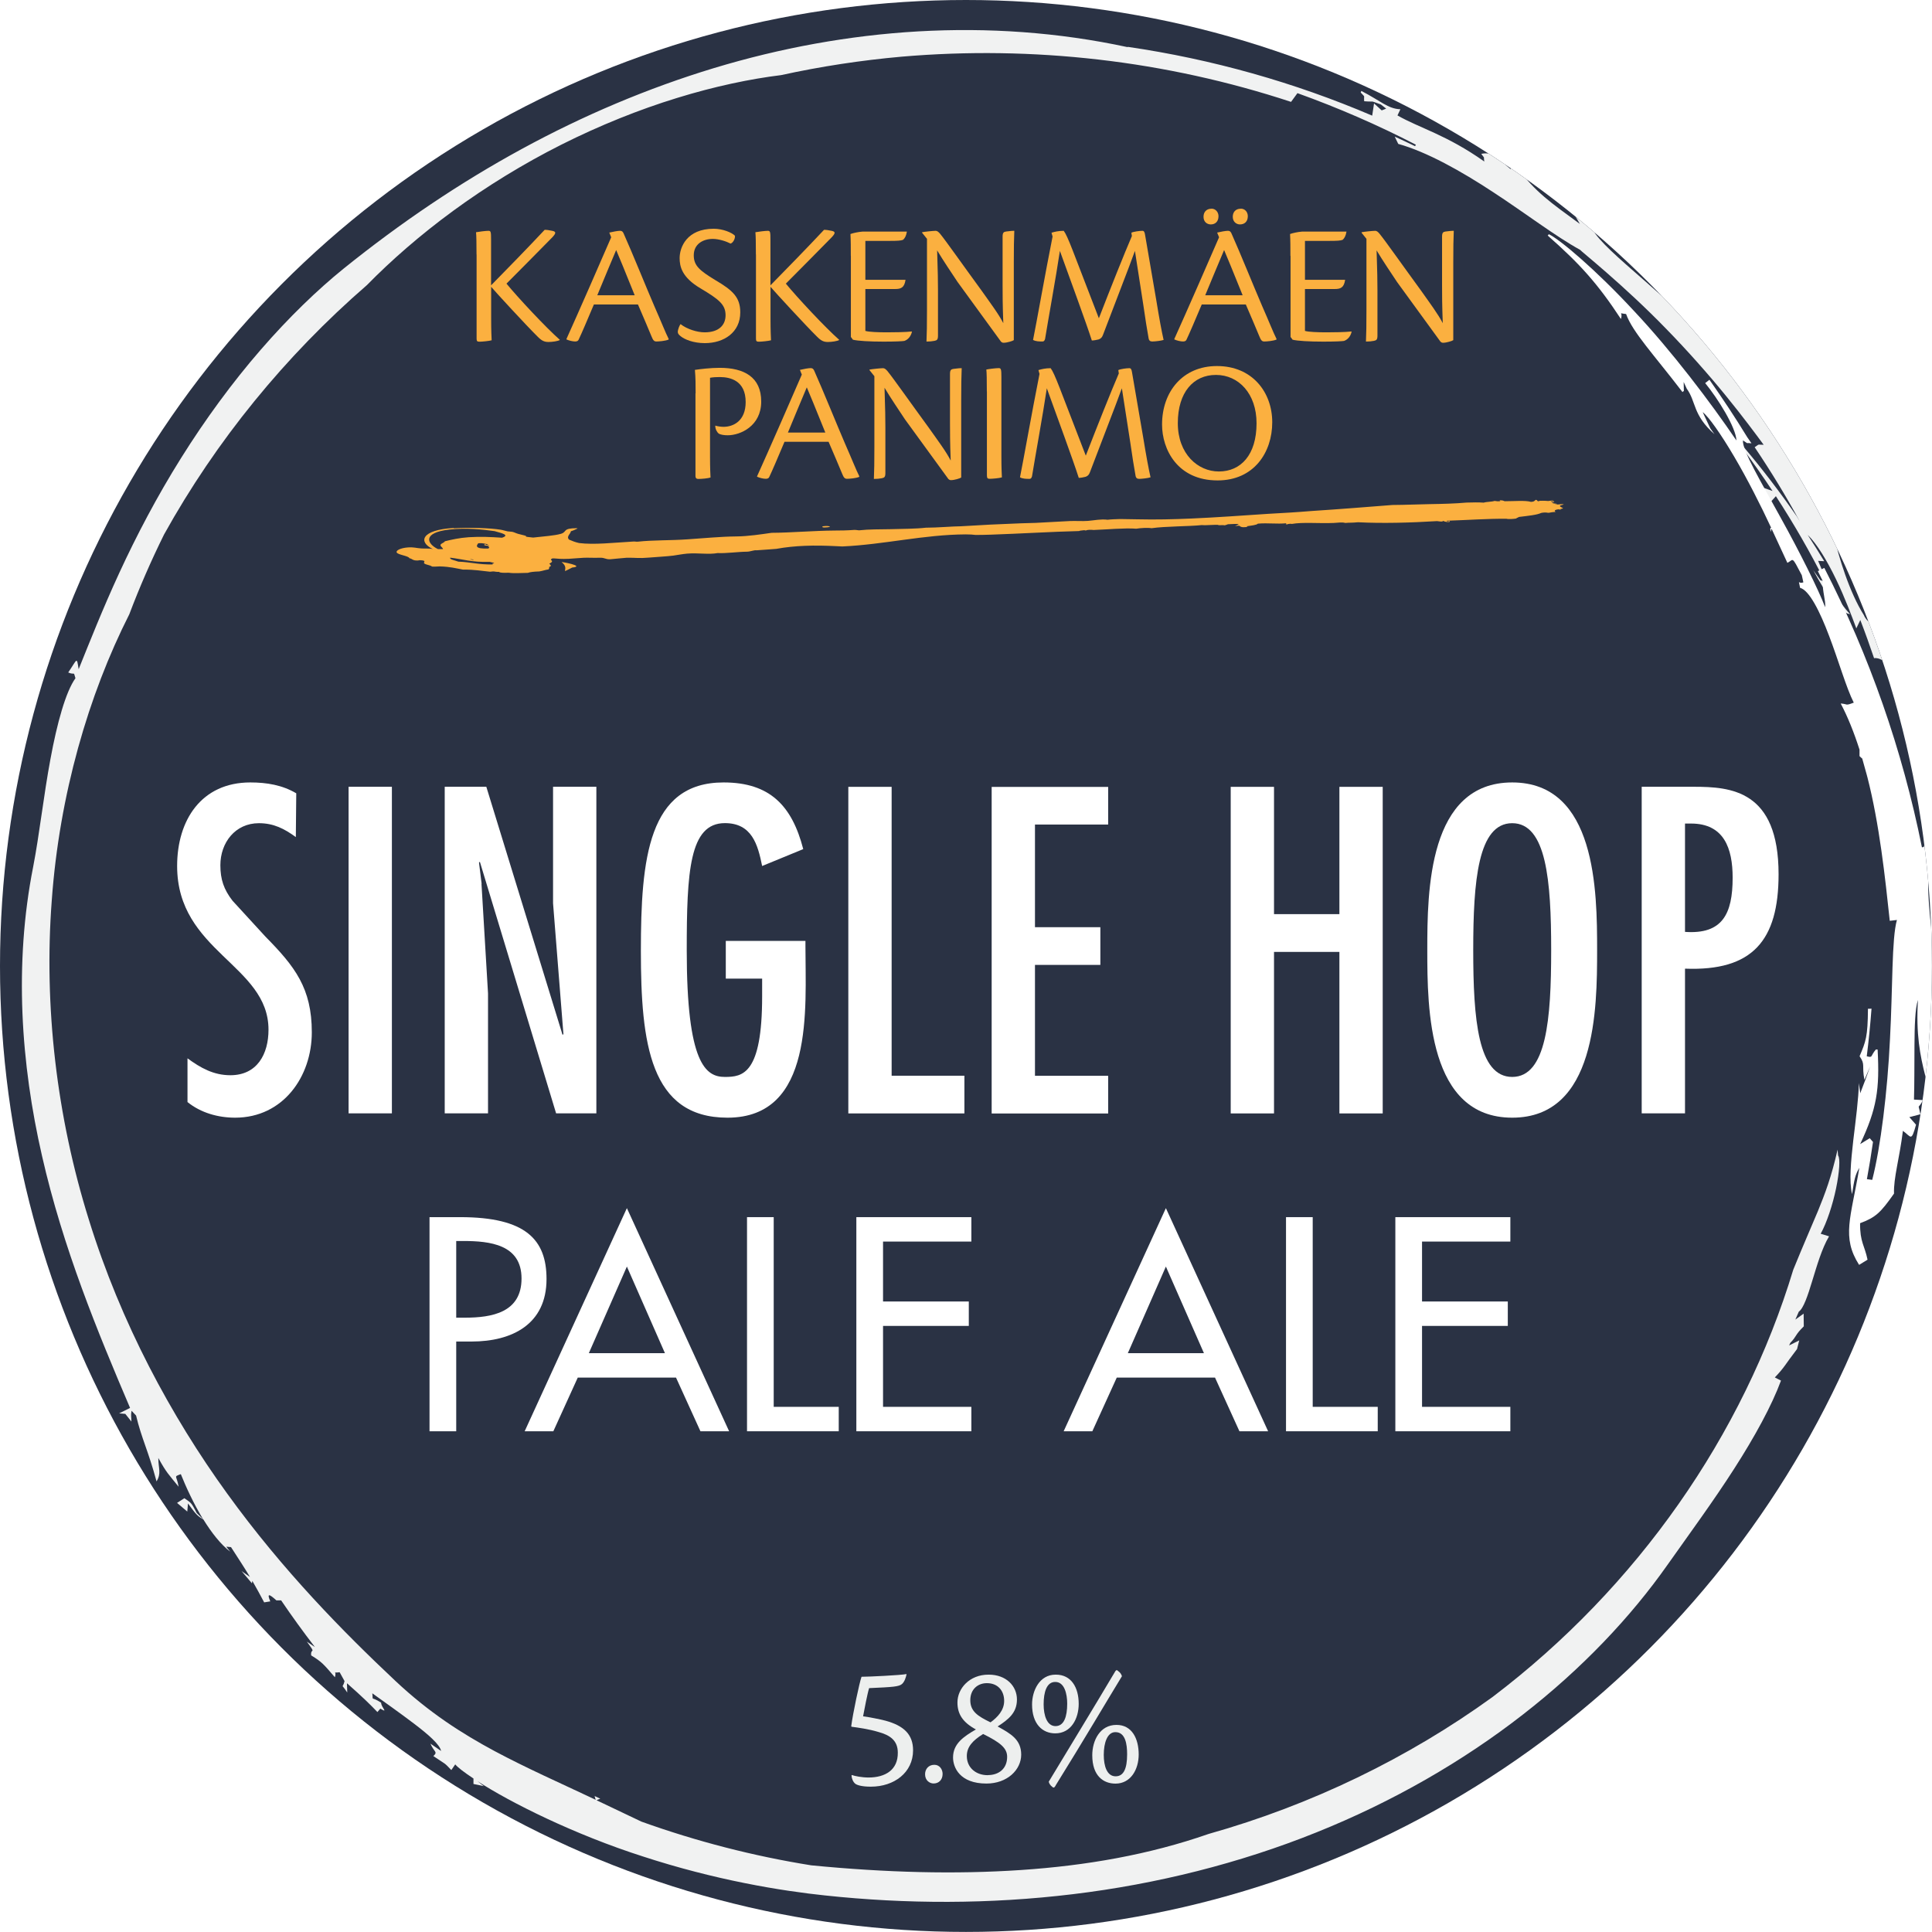
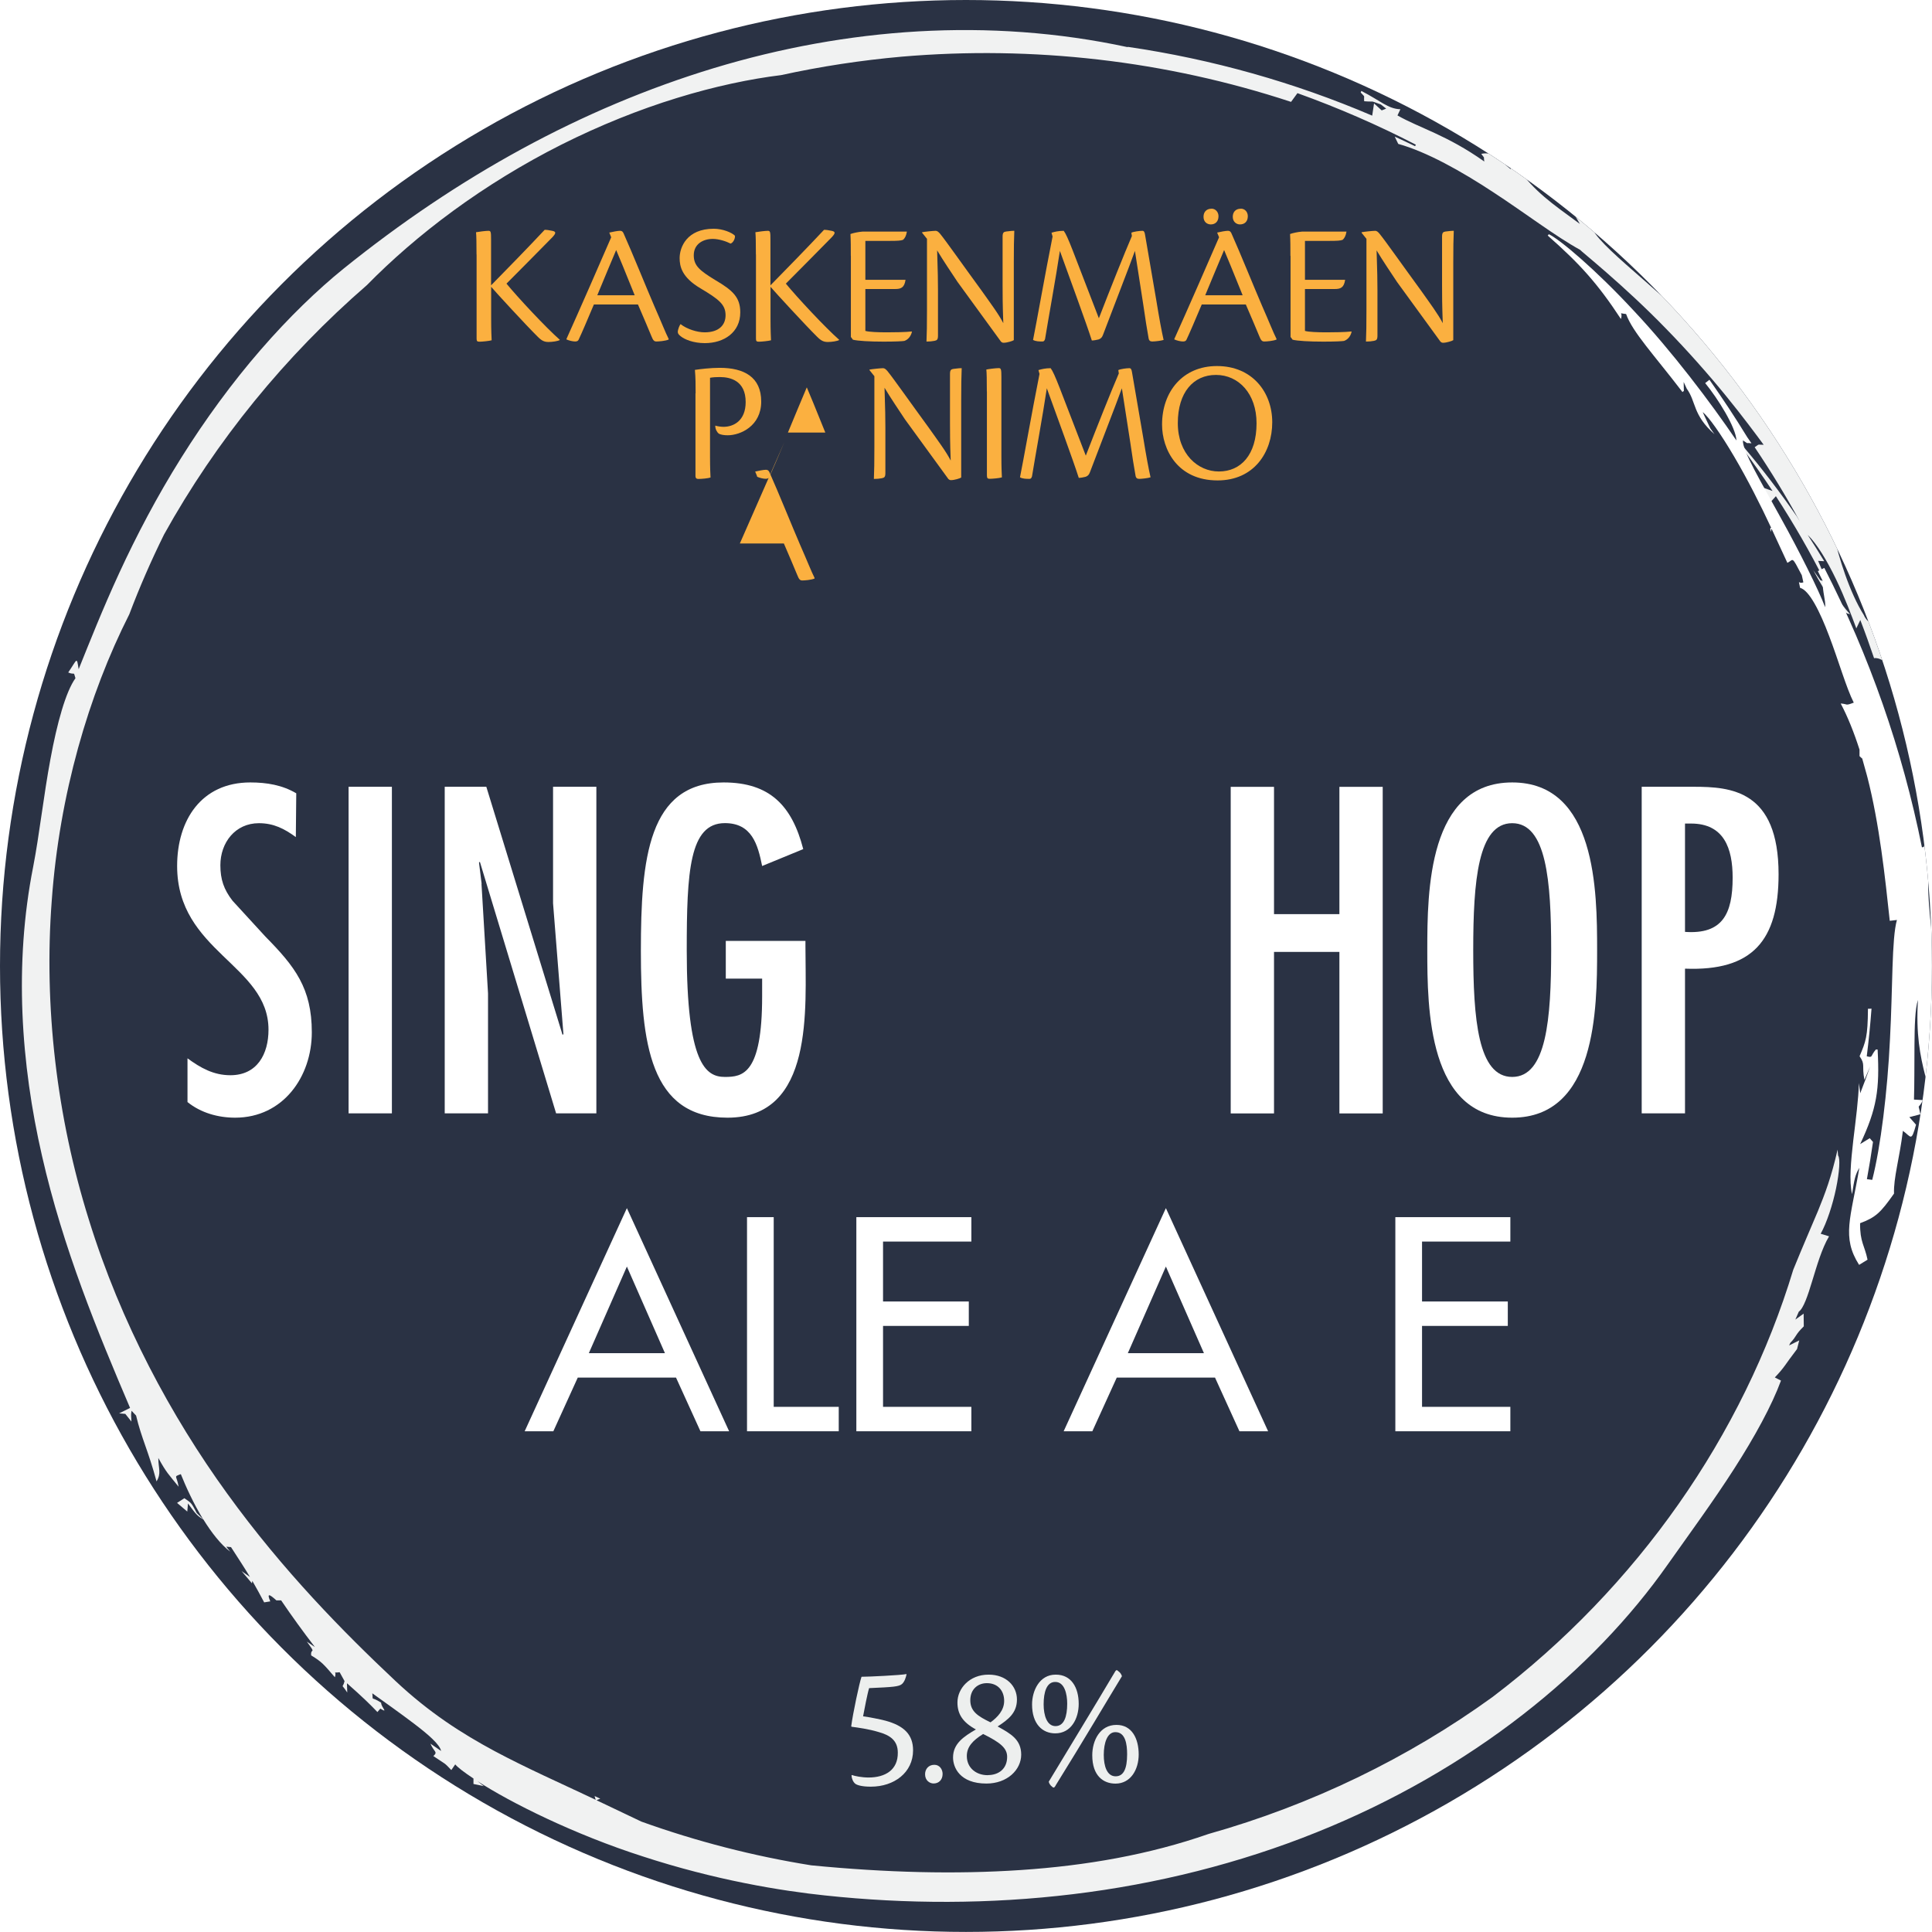
<svg xmlns="http://www.w3.org/2000/svg" id="Layer_2" data-name="Layer 2" viewBox="0 0 272.13 272.13">
  <defs>
    <style>
      .cls-1 {
        fill: #edefee;
      }

      .cls-1, .cls-2, .cls-3, .cls-4, .cls-5, .cls-6, .cls-7, .cls-8 {
        stroke-width: 0px;
      }

      .cls-2 {
        fill: #2a3244;
      }

      .cls-3 {
        fill: none;
      }

      .cls-4, .cls-6 {
        fill: #fff;
      }

      .cls-5 {
        fill: #f1f2f2;
      }

      .cls-5, .cls-6, .cls-7 {
        fill-rule: evenodd;
      }

      .cls-9 {
        filter: url(#drop-shadow-2);
      }

      .cls-10 {
        clip-path: url(#clippath);
      }

      .cls-7, .cls-8 {
        fill: #fbb040;
      }
    </style>
    <filter id="drop-shadow-2" filterUnits="userSpaceOnUse">
      <feOffset dx="1.42" dy="1.42" />
      <feGaussianBlur result="blur" stdDeviation="1.42" />
      <feFlood flood-color="#231f20" flood-opacity=".75" />
      <feComposite in2="blur" operator="in" />
      <feComposite in="SourceGraphic" />
    </filter>
    <clipPath id="clippath">
      <circle class="cls-3" cx="136.06" cy="136.06" r="136.06" />
    </clipPath>
  </defs>
  <g id="Layer_1-2" data-name="Layer 1">
    <circle class="cls-2" cx="136.06" cy="136.06" r="136.06" />
    <g class="cls-9">
      <path class="cls-4" d="M40.24,116.48c-1.59-1.16-3.11-1.95-5.19-1.95-3.35,0-5.43,2.75-5.43,5.92,0,2.01.49,3.42,1.71,5l4.64,5.06c4.15,4.21,6.53,7.26,6.53,13.48s-4.03,12.02-10.8,12.02c-2.38,0-4.82-.67-6.71-2.2v-6.16c1.83,1.34,3.66,2.38,6.04,2.38,3.78,0,5.37-2.99,5.37-6.41,0-9.15-12.87-10.98-12.87-23.06,0-6.47,3.42-11.77,10.31-11.77,2.32,0,4.51.37,6.47,1.53l-.06,6.16Z" />
      <path class="cls-4" d="M53.78,155.4h-6.1v-46h6.1v46Z" />
      <path class="cls-4" d="M66.4,123.07l.92,15.43v16.9h-6.1v-46h5.86l10.74,34.95.12-.12-1.46-18.42v-16.41h6.1v46h-5.67l-10.74-35.44-.12.12.37,2.99Z" />
      <path class="cls-4" d="M112.03,131.12v.73c0,8.78,1.28,24.16-10.98,24.16-10.92,0-12.2-10.49-12.2-23.49s1.04-23.73,11.65-23.73c6.53,0,9.64,3.29,11.22,9.39l-5.79,2.38c-.61-3.05-1.46-6.04-5.25-6.04-5,0-5.37,6.83-5.37,17.94,0,15.98,2.68,17.81,5.37,17.81,2.5,0,5.25-.37,5.25-11.35v-2.5h-5.12v-5.31h11.22Z" />
-       <path class="cls-4" d="M124.17,109.41v40.69h10.25v5.31h-16.35v-46h6.1Z" />
-       <path class="cls-4" d="M154.67,109.41v5.31h-10.31v14.46h9.21v5.31h-9.21v15.62h10.31v5.31h-16.41v-46h16.41Z" />
      <path class="cls-4" d="M178.03,109.41v17.93h9.21v-17.93h6.1v46h-6.1v-22.75h-9.21v22.75h-6.1v-46h6.1Z" />
      <path class="cls-4" d="M223.54,132.4c0,8.3-.12,23.61-11.96,23.61s-11.96-15.31-11.96-23.61.12-23.61,11.96-23.61,11.96,15.31,11.96,23.61ZM206.09,132.4c0,9.76.67,17.87,5.49,17.87s5.49-8.11,5.49-17.87-.67-17.87-5.49-17.87-5.49,8.11-5.49,17.87Z" />
      <path class="cls-4" d="M229.82,155.4v-46h7.32c5.25,0,11.96.49,11.96,12.32,0,9.33-3.66,13.67-13.18,13.3v20.38h-6.1ZM235.92,114.59v15.25c5.25.37,6.71-2.5,6.71-7.63,0-4.15-1.22-7.63-5.86-7.63h-.85Z" />
    </g>
-     <path id="Line" class="cls-7" d="M80.6,79.94c-2.01,1.02-.19.23-1.49-.76-.07-.08,3.42.57,1.49.76ZM116.9,74.2c0-.12-.56-.14-1-.07-.36.24.65.19,1,.07ZM63.91,74.37c-4.63.26-5.02,1.98-2.95,2.96-.43-.1-.98-.04-1.63-.08-.68-.04-1.04-.21-1.9-.14-1.02.08-1.7.43-1.55.71.18.34,1.69.47,1.79.81.45.08.39.32,1.11.32.22,0,.19-.05.45-.04.8.04.49.22.49.37,0,.24.91.3,1.13.52.38.03.51,0,1.08-.02,1.49.04,2.29.27,3.28.45,1.66-.01,2.59.18,3.81.3.21,0,.26-.05.54-.04.21.03.36.07.73.06.11.14.65.15,1.36.12.69.12,1.94.02,2.7.02.29-.11.82-.18,1.6-.2.53-.08.78-.21,1.32-.29.06-.12.15-.24.06-.33.5-.17.14-.33.04-.48.37-.17.53-.35.22-.53.17-.43.49-.05,2.52-.15.45-.02,1.79-.14,2.17-.15.66-.02,1.38.03,2.16,0,.81-.03.79.25,1.55.21.36-.02,1.94-.2,2.28-.21,1.34-.02,1.67.11,3.13-.02,1.04-.09,2.6-.17,3.43-.28.51-.07,1.28-.22,1.95-.28,1.59-.13,2.99.16,4.31-.08,1.07.07,3-.19,4.07-.19.56,0,.99-.25,1.43-.2.56-.05,1.13-.09,1.7-.12.35-.03.7-.06,1.05-.08,2.64-.48,5.35-.54,8.47-.38.28.01.56.03.84.04,5.91-.27,11.48-1.67,17.37-1.7.57,0,1.04.03,1.42.08.68,0,1.37-.02,2.09-.04,4.2-.14,8.67-.42,12.46-.51.06-.07.43-.07.62-.11.24-.03.18.04.36.03.19-.11.68-.11,1.07-.07,1.82-.06,4.39-.31,6.01-.18.56-.1,1.67-.16,2.15-.07,1.93-.28,5.34-.25,7.07-.44.81.06,1.81-.09,2.52-.02-.15,0-.23.03-.26.05.47,0,.56-.06.99,0,.2-.04.28-.1.44-.15.55-.02,1.21-.07,1.53-.02-.14.08-.18.15-.52.24.21.05.45-.05.63,0,.06.1.21.17.47.2.06-.01.47,0,.71-.05-.12,0-.17-.04-.19-.08.65-.1,1.42-.17,1.58-.37,1.43-.13,2.69.08,4.04-.06-.06.1-.24.12.11.17-.02-.08.59-.12.62-.07,1.58-.28,3.81-.05,5.93-.14.69-.03,1.11-.14,1.62,0,.63-.06.9-.01,1.79-.1,3.38.18,7.41.07,11.14-.16.24.01.32.07.64.06.21,0,.09-.07.26-.08.15.11.52.17.82.14.11-.04.02-.03.08-.13-.29-.01-.06.07-.35.06.03-.05-.17-.04-.1-.1,2.84-.09,5.86-.31,8.43-.28.23.08.99.03,1.35-.03.07-.09.31-.15.43-.23,1.24-.15,2.53-.28,3.1-.56.17-.02.22-.06.44-.06.31-.02.39.04.63.04.29-.05.63-.13.98-.11-.23-.13-.22-.32.41-.38.12.02.18.05.36.05-.36-.09.24-.14.25-.18.02-.09-.56-.24-.4-.39.08-.07.39-.09.52-.19-.37-.04-.49,0-.9.04-.03-.09-.09-.01-.37-.07.15,0,.23-.03.27-.05-.36-.01-.61-.06-.65-.17.13-.06.44-.07.26-.14-.11-.07-.29.12-.35.06.17-.06-.02-.02-.1-.06.07-.09.44-.04.44-.1-.24-.1-.42,0-.81.03-.43-.05-.99-.04-1.35-.03.21,0,.21.05,0,.06-.27-.01-.09-.15-.38-.2-.21.1-.13.26-.69.29-.77-.23-2.34-.09-3.7-.09-.14-.06-.27-.13-.64-.13-.21.03.2.09-.08.13-.43.04-.44-.04-.72-.04-.4.14-1.08.1-1.51.24-.68-.05-1.54-.04-2.41-.01-1.68.15-3.42.19-5.21.22-1.27.02-2.55.08-3.82.1-.46,0-.93.01-1.41.02-3.8.3-7.6.6-11.43.85-2.04.17-4.09.29-6.14.4-3.59.24-7.19.5-10.78.66-2.51.11-5.08.17-7.53.11-.83-.02-1.66-.03-2.48-.04-.66.02-1.3.04-1.76.1-.98-.12-1.8.08-2.77.16-.82.06-1.7-.01-2.52.02-1.52.06-3.18.19-4.83.26-.69.03-1.38.04-2.06.06-2.99.11-5.68.24-8.51.42-1.08,0-3.29.2-4.93.2-1.33.16-3.42.17-5.02.21-1.49.03-2.94,0-4.39.16-.23-.01-.34-.06-.64-.06-.96.08-2.09.09-2.78.09-2.94.02-6.25.31-8.88.32-1.41.2-3.33.5-4.99.51-2.2.02-4.51.25-6.89.41-2.41.17-4.83.09-6.99.33-.28.02-.3-.04-.63-.02-2.77.16-5.51.48-7.63.21-.66-.15-.92-.29-1.4-.48-.44-.44.22-.8.25-1.18.4-.11.64-.26.95-.39-.07,0-.11-.01-.09-.04-2.11,0-1.34.52-2.26.79-.94.27-2.38.35-3.91.53-.4-.06-.75-.06-1-.13-.06-.02.03-.07,0-.09-.21-.1-.75-.19-1.11-.3-.35-.1-.55-.23-.84-.29-.16-.03-.46-.03-.64-.06-.37-.07-.63-.18-1.01-.24-1.47-.23-4.24-.33-6.59-.2ZM66.69,78.87c-.18-.03-.42-.04-.46-.11.16.04.52.01.46.11ZM68.97,79.14c.18.06.46.09.64.15-.1.11-.46.12-.16.22-2.18.02-3.04-.33-4.9-.4-.39-.17-1.29-.3-1.13-.56,1.78.21,3.02.67,5.55.59ZM68.82,76.66s-.28.03-.17.09c-.32.03-.12-.1-.37-.09-.19.11,0,.22.56.21,0,.06.09.14-.16.16.39.03.2.14.11.23-1.98.08-1.69-.42-1.42-.74.85-.06.87.12,1.45.13ZM69.72,74.83c.79.23,2.2.52.99.91-1.51-.1-3.01-.18-4.69-.07-1.33.09-2.45.35-3.36.57-.03.16-.49.29-.59.46-.13.23.31.43.33.64-.29.02-.38-.02-.72,0-1.55-.75-2.24-2.31,1.62-2.75,2.42-.27,4.64-.02,6.41.23Z" />
    <g>
      <path class="cls-8" d="M67.12,35.83c0-1.65-.02-2.66-.07-3.12.37-.07,1.38-.2,1.75-.2.34,0,.37.15.37,1.28v6.4c2.04-2.07,5.36-5.48,7.55-7.82.3,0,.64.05,1.11.15.52.12.49.34-.02.89-1.57,1.62-4.77,4.82-6.47,6.54,1.57,1.92,5.58,6.22,7.5,7.9v.05c-.27.15-1.03.27-1.57.27-.61,0-.98-.17-1.6-.81-1.52-1.5-5.85-6.2-6.49-6.96v4.5c0,1.72.05,2.53.07,3.03-.32.1-1.35.2-1.7.2-.32,0-.42-.07-.42-.42v-11.86Z" />
      <path class="cls-8" d="M83.65,42.89c-.91,2.16-1.72,4.06-2.14,4.94-.07.17-.22.27-.49.27-.34,0-.86-.12-1.23-.29v-.07c1.38-3.03,5.51-12.47,6.3-14.32l-.27-.66c.49-.12,1.21-.25,1.5-.25.32,0,.44.17.54.42,1.16,2.58,3.3,7.87,4.28,10.13,1.01,2.29,1.6,3.81,2.04,4.67v.1c-.47.2-1.38.27-1.72.27-.32,0-.47-.15-.71-.76-.54-1.28-.98-2.36-1.89-4.45h-6.2ZM89.4,41.59c-1.38-3.44-2.29-5.63-2.61-6.37-.84,1.97-1.65,3.94-2.66,6.37h5.26Z" />
      <path class="cls-8" d="M100.54,32.22c1.23,0,2.53.52,2.98.98.05.34-.2.96-.61,1.11-.62-.32-1.67-.66-2.51-.66-1.33,0-2.68.69-2.68,2.31,0,1.45.81,2.14,3.03,3.49,2.46,1.45,3.52,2.41,3.52,4.55,0,2.83-2.31,4.33-4.99,4.33-1.62,0-2.85-.52-3.39-.96-.25-.2-.42-.37-.42-.61,0-.34.25-.96.39-1.11.89.71,2.34,1.16,3.39,1.16,2.02,0,2.95-1.03,2.95-2.41,0-1.53-.98-2.26-3.54-3.79-2.63-1.55-2.93-3.1-2.93-4.26,0-1.52,1.01-4.13,4.8-4.13h.02Z" />
      <path class="cls-8" d="M106.47,35.83c0-1.65-.02-2.66-.07-3.12.37-.07,1.38-.2,1.75-.2.34,0,.37.15.37,1.28v6.4c2.04-2.07,5.36-5.48,7.55-7.82.3,0,.64.05,1.11.15.52.12.49.34-.02.89-1.57,1.62-4.77,4.82-6.47,6.54,1.57,1.92,5.58,6.22,7.5,7.9v.05c-.27.15-1.03.27-1.57.27-.61,0-.98-.17-1.6-.81-1.52-1.5-5.85-6.2-6.49-6.96v4.5c0,1.72.05,2.53.07,3.03-.32.1-1.35.2-1.7.2-.32,0-.42-.07-.42-.42v-11.86Z" />
      <path class="cls-8" d="M119.84,36.03c0-1.16,0-2.16-.05-3.07.44-.15,1.08-.29,1.7-.34h6.25c-.1.61-.29.93-.54,1.16-.3.12-.81.15-1.87.15h-3.44v5.48h5.66c-.17,1.13-.66,1.3-1.48,1.3h-4.18v5.9c.49.15,1.82.2,3,.2,1.11,0,2.63-.02,3.54-.12l.02.05c-.15.62-.52,1.08-1.06,1.28-.32.05-1.25.1-2.95.1-1.94,0-3.62-.1-4.3-.27l-.29-.39v-11.41Z" />
      <path class="cls-8" d="M129.88,32.78v-.07c.34-.07,1.57-.2,1.92-.2.2,0,.39.15.62.42.84,1.03,3.3,4.53,5.83,7.99,1.25,1.77,2.44,3.35,3.07,4.6-.1-2.58-.1-4.11-.1-5.34v-6.86c0-.57.17-.66.49-.71.69-.07.69-.1,1.16-.1-.05,1.06-.07,2.48-.07,4.53v10.87c-.15.12-.96.37-1.43.37-.17,0-.25-.05-.37-.15-1.65-2.26-4.06-5.58-6.12-8.41-.91-1.38-1.92-2.85-2.88-4.45.1,3.03.12,4.38.12,5.63v6.37c0,.59-.15.66-.49.74-.34.07-.71.1-1.13.1.05-.98.07-2.41.07-4.48v-9.99l-.69-.86Z" />
      <path class="cls-8" d="M159.36,32.78c.27-.15,1.16-.27,1.55-.27.2,0,.32.12.39.64l1.57,9.15c.42,2.58.76,4.4,1.03,5.58-.34.12-1.23.22-1.6.22-.29,0-.47-.12-.52-.49-.25-1.38-.42-2.48-.74-4.67l-1.18-7.6c-.89,2.48-2.8,7.33-4.5,11.83-.12.32-.27.52-.61.64-.27.07-.69.15-.96.15-.76-2.39-3.15-8.88-4.5-12.62-.54,3.64-1.7,9.99-2.09,12.42-.1.29-.2.34-.39.34-.37,0-.93,0-1.3-.22.49-2.41,1.65-9.03,2.75-14.56l-.15-.54c.37-.12.98-.27,1.72-.27.29.39.62,1.11,1.28,2.8l3.67,9.52c1.62-4.18,3.57-9.08,4.65-11.58l-.07-.47Z" />
      <path class="cls-8" d="M169.27,42.89c-.91,2.16-1.72,4.06-2.14,4.94-.07.17-.22.27-.49.27-.34,0-.86-.12-1.23-.29v-.07c1.38-3.03,5.51-12.47,6.3-14.32l-.27-.66c.49-.12,1.21-.25,1.5-.25.32,0,.44.17.54.42,1.16,2.58,3.3,7.87,4.28,10.13,1.01,2.29,1.6,3.81,2.04,4.67v.1c-.47.2-1.38.27-1.72.27-.32,0-.47-.15-.71-.76-.54-1.28-.98-2.36-1.89-4.45h-6.2ZM170.65,29.39c.57,0,.98.49.98,1.06,0,.74-.44,1.16-1.08,1.16-.52,0-1.03-.34-1.03-1.08,0-.64.39-1.13,1.11-1.13h.02ZM175.03,41.59c-1.38-3.44-2.29-5.63-2.61-6.37-.84,1.97-1.65,3.94-2.66,6.37h5.26ZM174.78,29.39c.57,0,.98.47.98,1.06,0,.74-.44,1.16-1.11,1.16-.47,0-1.01-.34-1.01-1.08,0-.64.39-1.13,1.11-1.13h.03Z" />
      <path class="cls-8" d="M181.76,36.03c0-1.16,0-2.16-.05-3.07.44-.15,1.08-.29,1.7-.34h6.25c-.1.61-.29.93-.54,1.16-.29.12-.81.15-1.87.15h-3.44v5.48h5.66c-.17,1.13-.66,1.3-1.48,1.3h-4.18v5.9c.49.15,1.82.2,3,.2,1.11,0,2.63-.02,3.54-.12l.03.05c-.15.62-.52,1.08-1.06,1.28-.32.05-1.25.1-2.95.1-1.94,0-3.62-.1-4.3-.27l-.29-.39v-11.41Z" />
      <path class="cls-8" d="M191.79,32.78v-.07c.34-.07,1.57-.2,1.92-.2.2,0,.39.15.61.42.84,1.03,3.3,4.53,5.83,7.99,1.25,1.77,2.43,3.35,3.07,4.6-.1-2.58-.1-4.11-.1-5.34v-6.86c0-.57.17-.66.49-.71.69-.07.69-.1,1.16-.1-.05,1.06-.07,2.48-.07,4.53v10.87c-.15.12-.96.37-1.43.37-.17,0-.25-.05-.37-.15-1.65-2.26-4.06-5.58-6.12-8.41-.91-1.38-1.92-2.85-2.88-4.45.1,3.03.12,4.38.12,5.63v6.37c0,.59-.15.66-.49.74-.34.07-.71.1-1.13.1.05-.98.07-2.41.07-4.48v-9.99l-.69-.86Z" />
      <path class="cls-8" d="M97.98,55.4c0-1.18,0-2.19-.1-3.3.79-.12,2.24-.29,3.49-.29,3.44,0,5.85,1.3,5.85,4.75s-2.93,4.75-4.72,4.75c-.49,0-1.01-.07-1.28-.25-.2-.15-.49-.62-.47-1.11.32.1.79.17,1.16.17,1.4,0,3.12-.84,3.12-3.49,0-3-2.14-3.52-3.64-3.52-.52,0-.91.02-1.38.1v11.07c0,1.72.05,2.48.07,2.98-.34.12-1.23.2-1.7.2-.25,0-.42-.07-.42-.44v-11.61Z" />
-       <path class="cls-8" d="M110.5,62.23c-.91,2.16-1.72,4.06-2.14,4.94-.07.17-.22.27-.49.27-.34,0-.86-.12-1.23-.29v-.07c1.38-3.03,5.51-12.47,6.3-14.32l-.27-.66c.49-.12,1.21-.25,1.5-.25.32,0,.44.17.54.42,1.16,2.58,3.3,7.87,4.28,10.13,1.01,2.29,1.6,3.81,2.04,4.67v.1c-.47.2-1.38.27-1.72.27-.32,0-.47-.15-.71-.76-.54-1.28-.98-2.36-1.89-4.45h-6.2ZM116.25,60.93c-1.38-3.44-2.29-5.63-2.61-6.37-.84,1.97-1.65,3.94-2.66,6.37h5.26Z" />
+       <path class="cls-8" d="M110.5,62.23c-.91,2.16-1.72,4.06-2.14,4.94-.07.17-.22.27-.49.27-.34,0-.86-.12-1.23-.29v-.07l-.27-.66c.49-.12,1.21-.25,1.5-.25.32,0,.44.17.54.42,1.16,2.58,3.3,7.87,4.28,10.13,1.01,2.29,1.6,3.81,2.04,4.67v.1c-.47.2-1.38.27-1.72.27-.32,0-.47-.15-.71-.76-.54-1.28-.98-2.36-1.89-4.45h-6.2ZM116.25,60.93c-1.38-3.44-2.29-5.63-2.61-6.37-.84,1.97-1.65,3.94-2.66,6.37h5.26Z" />
      <path class="cls-8" d="M122.47,52.13v-.07c.34-.07,1.57-.2,1.92-.2.2,0,.39.15.62.42.84,1.03,3.3,4.53,5.83,7.99,1.25,1.77,2.44,3.35,3.07,4.6-.1-2.58-.1-4.11-.1-5.34v-6.86c0-.57.17-.66.49-.71.69-.07.69-.1,1.16-.1-.05,1.06-.07,2.48-.07,4.53v10.87c-.15.12-.96.37-1.43.37-.17,0-.25-.05-.37-.15-1.65-2.26-4.06-5.58-6.12-8.41-.91-1.38-1.92-2.85-2.88-4.45.1,3.03.12,4.38.12,5.63v6.37c0,.59-.15.66-.49.74-.34.07-.71.1-1.13.1.05-.98.07-2.41.07-4.48v-9.99l-.69-.86Z" />
      <path class="cls-8" d="M139,55.15c0-1.65-.02-2.66-.07-3.1.32-.07,1.33-.2,1.75-.2.32,0,.37.17.37,1.25v11.14c0,1.7.05,2.51.07,3-.37.12-1.35.2-1.72.2-.27,0-.39-.07-.39-.47v-11.83Z" />
      <path class="cls-8" d="M157.52,52.13c.27-.15,1.16-.27,1.55-.27.2,0,.32.12.39.64l1.57,9.15c.42,2.58.76,4.4,1.03,5.58-.34.12-1.23.22-1.6.22-.29,0-.47-.12-.52-.49-.25-1.38-.42-2.48-.74-4.67l-1.18-7.6c-.89,2.48-2.8,7.33-4.5,11.83-.12.32-.27.52-.61.64-.27.07-.69.15-.96.15-.76-2.39-3.15-8.88-4.5-12.62-.54,3.64-1.7,9.99-2.09,12.42-.1.3-.2.34-.39.34-.37,0-.93,0-1.3-.22.49-2.41,1.65-9.03,2.75-14.56l-.15-.54c.37-.12.98-.27,1.72-.27.29.39.62,1.11,1.28,2.8l3.67,9.52c1.62-4.18,3.57-9.08,4.65-11.58l-.07-.47Z" />
      <path class="cls-8" d="M171.43,51.56c4.94,0,7.77,3.67,7.77,7.92s-2.58,8.19-7.7,8.19c-5.66,0-7.82-4.38-7.82-7.87,0-4.65,2.93-8.24,7.72-8.24h.02ZM171.26,52.81c-3.15,0-5.36,2.44-5.36,6.79s2.83,6.81,5.78,6.81c3.1,0,5.31-2.34,5.31-6.79,0-4.18-2.53-6.81-5.71-6.81h-.02Z" />
    </g>
    <g>
-       <path class="cls-4" d="M64.26,201.6h-3.76v-30.16h4.32c9.28,0,12.16,3.2,12.16,8.72,0,6.36-4.84,8.8-10.56,8.8h-2.16v12.64ZM64.26,185.6h1.2c3.84,0,8-.72,8-5.52s-4.48-5.28-8.2-5.28h-1v10.8Z" />
      <path class="cls-4" d="M81.38,194.04l-3.44,7.56h-4.04l14.4-31.43,14.4,31.43h-4.04l-3.44-7.56h-13.84ZM88.3,178.4l-5.36,12.2h10.72l-5.36-12.2Z" />
      <path class="cls-4" d="M108.98,198.16h9.16v3.44h-12.92v-30.16h3.76v26.72Z" />
      <path class="cls-4" d="M120.62,171.44h16.2v3.44h-12.44v8.44h12.08v3.44h-12.08v11.4h12.44v3.44h-16.2v-30.16Z" />
      <path class="cls-4" d="M157.3,194.04l-3.44,7.56h-4.04l14.4-31.43,14.4,31.43h-4.04l-3.44-7.56h-13.84ZM164.22,178.4l-5.36,12.2h10.72l-5.36-12.2Z" />
-       <path class="cls-4" d="M184.9,198.16h9.16v3.44h-12.92v-30.16h3.76v26.72Z" />
      <path class="cls-4" d="M196.54,171.44h16.2v3.44h-12.44v8.44h12.08v3.44h-12.08v11.4h12.44v3.44h-16.2v-30.16Z" />
    </g>
    <g>
      <path class="cls-1" d="M119.9,243.13c.23-1.77,1.15-6.12,1.45-6.95,1,0,5.57-.22,6.32-.38l.02.05c-.1.45-.27,1-.62,1.33-.42.4-1.3.45-4.65.6-.2.58-.72,3.22-.85,3.97.87.12,2.35.4,3.17.62,2.55.7,3.87,1.92,3.87,4.17,0,3.12-2.65,5.12-5.95,5.12-1.27,0-1.95-.22-2.2-.42-.3-.25-.5-.72-.52-1.17l.05-.05c.42.15,1.4.35,2.35.35,2.35,0,4.15-1.07,4.12-3.5,0-1.72-1.1-2.47-2.75-2.92-1.32-.4-2.9-.62-3.77-.73l-.05-.1Z" />
      <path class="cls-1" d="M131.62,248.58c.73,0,1.15.65,1.15,1.28,0,.82-.52,1.35-1.27,1.35-.55,0-1.2-.42-1.2-1.3,0-.72.48-1.33,1.3-1.33h.02Z" />
      <path class="cls-1" d="M139.27,235.88c2.45,0,3.97,1.6,3.97,3.5s-1.22,2.82-2.72,3.8c1.87,1.03,3.32,1.85,3.32,3.97s-1.95,4.07-4.9,4.07c-3.75,0-4.7-2.27-4.7-3.67,0-1.95,1.5-2.95,3.22-3.95-1.9-1.02-2.6-2.22-2.6-3.8,0-1.97,1.7-3.92,4.37-3.92h.03ZM139.14,250.03c1.52,0,2.72-.88,2.72-2.57,0-1.22-.92-2-3.38-3.22-1.45.9-2.3,1.8-2.3,3.1,0,1.7,1.35,2.7,2.92,2.7h.03ZM138.99,237.08c-1.22,0-2.32.83-2.32,2.4s1.05,2.25,2.85,3.12c1-.73,1.92-1.7,1.92-3.02,0-1.47-.92-2.5-2.42-2.5h-.03Z" />
      <path class="cls-1" d="M148.72,235.88c2.17,0,3.22,1.8,3.22,4.12,0,2.07-1.07,4.15-3.3,4.15-1.8,0-3.27-1.3-3.27-4.07,0-1.92,1.03-4.2,3.32-4.2h.03ZM148.62,236.91c-1.17,0-1.62,1.38-1.62,3.15,0,1.57.47,3.07,1.67,3.07s1.65-1.32,1.65-3.17c0-1.35-.38-3.05-1.67-3.05h-.03ZM148.69,251.51c-.2.35-.33.33-.5.15-.27-.2-.42-.47-.47-.7,2.47-4.1,6.62-10.9,9.37-15.55.15-.23.25-.2.47.02.22.15.38.38.47.67-2.12,3.47-5.4,9.05-9.35,15.4ZM157.27,242.96c2.15,0,3.12,1.9,3.12,4.17,0,2.1-1.12,4.1-3.27,4.1-1.67,0-3.27-1.05-3.27-4,0-2.05,1.07-4.27,3.4-4.27h.03ZM157.09,243.98c-1.1,0-1.62,1.47-1.62,3.2,0,1.58.45,3.02,1.67,3.02,1.1,0,1.62-1.02,1.62-3.1,0-1.45-.25-3.12-1.65-3.12h-.02Z" />
    </g>
    <g class="cls-10">
      <g>
        <path class="cls-5" d="M158.85,6.6c11.84,1.73,23.47,5,34.43,9.69l.26-1.72,1.08.98.63-.25-.76-.59c-1.8-.63-.62-.31-2.34-.45-.08-.97.22-.44-.49-1.23l.09-.22c2.73,1.4,3.75,2.52,5.5,2.58l-.41.87c3.1,1.78,6.88,2.71,12.23,6.49-.15-.91.17-.24-.43-1.08,1.7-.36,2.34.71,4.12,2.14.46-.61-.35-.39.79-.37,2.8,3.71,4.83,5.06,8.98,8.1l-1.5-2.59c1.76,1.25,3.49,2.54,5.19,3.87-1.37.37-.25.48-1.92-.56.8,1.62,3.88,4.25,7.16,7.12,3.28,2.86,6.75,5.99,8.69,8.06,7.06,8.14,13.09,17.07,17.92,26.53.03.31.09.68.16,1.08l1.37.65.2,1.92-.22.11-1.27-2.34c.65,3.04,2.21,8.08,4.23,11.26.36.94,1.48,1.56,2.58,2.31l.23-.09.15.35c.44.31.86.66,1.22,1.05l-.58,2.6c1.15,2.4-.72-.43-2.17-.16-.61-1.8-1.25-3.6-1.94-5.38l-.56,1.18c-.62-1.67-1.62-4.36-2.86-6.92-1.23-2.56-2.69-5-3.99-6.25.79,1.22,1.58,2.46,2.33,3.71l-.86-.05c1.11,2.8,2.9,5.84,4.51,7.51-1.73-.24-3.59-3.2-5.2-6.2l1.01,1.42.64.17c-2.08-4.13-4.39-8.14-6.91-12.01l-1.02,1.13-1-2.41,1.55.55c-1.36-2.05-2.77-4.06-4.24-6.03l.2-.14c2.63,3.11,5.11,6.36,7.44,9.72l.45.75c-1.95-3.58-4.08-7.07-6.37-10.47.78-.5.27-.34,1.27-.34-1.03-1.4-2.93-3.97-5.35-6.94-2.42-2.97-5.38-6.32-8.37-9.38-5.95-6.14-12.06-10.98-12.15-11.15-3.42-1.87-7.65-5.12-12.21-8.1-4.54-2.99-9.39-5.7-13.39-6.81l-.5-1.03c.96.44,1.92.89,2.87,1.35l.11-.21c-5.37-2.78-10.95-5.2-16.68-7.26l-.9,1.23c-8.8-2.9-17.91-4.9-27.12-5.96-9.22-1.06-18.46-1.2-27.71-.41-5.71.51-11.39,1.37-17,2.6-4.32.53-9.36,1.58-14.67,3.22-5.31,1.63-10.88,3.86-16.27,6.57-5.39,2.71-10.58,5.91-15.24,9.32-4.66,3.41-8.78,7.02-12.15,10.46-11.53,10-21.25,21.93-28.58,35.13-1.82,3.68-3.46,7.44-4.9,11.25-5.75,11.35-9.85,25.43-10.92,40.32-1.13,14.84.69,30.47,5.23,44.96,4.49,14.51,11.59,27.68,19.47,38.55,7.88,10.91,16.45,19.58,23.69,26.39,4.81,4.52,9.42,7.44,13.97,9.89,4.57,2.44,9.09,4.43,14.26,6.87l-.16-.53.8.37-.53.22,6.32,3.01c7.77,2.79,15.8,4.86,23.93,6.16,10.59,1.03,20.29,1.28,29.52.66,9.23-.62,18.07-2.16,26.44-5.08,14.48-4.08,28.1-10.68,40-19.29,20.43-15.5,35.31-36.9,42.36-60.19,1.46-3.59,2.5-5.93,3.49-8.3.97-2.37,1.89-4.79,2.75-8.61l.07.83c.32.37.19,2.35-.28,4.62-.47,2.28-1.31,4.85-2.17,6.4l1.18.36c-1.02,1.72-1.71,4.14-2.36,6.25-.64,2.12-1.25,3.92-1.9,4.36l-.49,1.12,1.17-.84.02,1.79c-1.28,1.25-.95,1.35-1.89,2.32l-.18.37,1.43-.71-.31,1.22c-1.85,2.41-1.67,2.46-3.13,4l.87.44c-1.29,3.5-3.68,7.88-6.59,12.41-2.9,4.53-6.32,9.19-9.43,13.59-5.12,7.27-11.98,14.56-20.37,21.07-8.37,6.52-18.25,12.24-29.05,16.57-10.8,4.35-22.5,7.28-34.27,8.7-11.77,1.43-23.57,1.4-34.95.18-2.88-.3-6.85-.84-11.32-1.74-4.47-.89-9.42-2.15-14.26-3.73-9.71-3.1-18.8-7.65-23.38-10.64l.89.71-1.44-.3v-.77c-1.32-.87-2.22-1.57-2.57-1.99l-.55.8c-1.11-1.15-.6-.66-2.53-1.97.68-.64.1-.52-.41-1.75l1.5,1.03c-.18-.91-1.81-2.32-3.78-3.82-1.97-1.5-4.27-3.12-5.91-4.3.15,1.24-.3.31,1.24,1.32.02.69,1.1,1.55-.11.84l-.41.48c-.96-1.01-2.09-2.12-4.29-4.06l.04,1.31c-.94-1.45-.66-.42-.38-1.61l-.69-1.25c-1.11.16-.37-.28-.67.71-1.54-1.78-1.8-2.15-3.34-3.08-.12-1.16.81-.01-.61-1.94l1.14.77c-1.66-2.16-3.25-4.35-4.76-6.58h-.67c-1.04-.94-1.35-1.02-.86.14l-.86.14c-.61-1.15-1.13-2.1-1.67-3.03l-.05.35-1.46-1.72,1.18.82c-.74-1.23-1.56-2.49-2.67-4.2l-.67-.06.56.7c-1.34-1.01-2.65-2.7-3.78-4.53-.87-.52-1.05-.73-2.17-2.26l-.1,1.14-1.44-1.22,1.03-.66c1.07.72.99.69,1.74,2.08l.9.88c-1.37-2.23-2.46-4.66-3.14-6.35-1.08.41-.58.13-.31,1.77-1.47-1.82-1.7-1.95-2.86-4.05,0,1.47.46,2.14-.25,3.3-1.17-4.34-2.12-6.06-2.88-9.27l-.64-.68c-.12.69-.03.81-.02,1.52l-.86-1.08-.87-.07,1.54-.77c-4.58-10.74-9.44-22.49-12.4-35.49-2.97-12.95-3.96-27-1.25-40.71.87-4.48,1.49-10.15,2.44-15.21.93-5.06,2.16-9.49,3.52-11.37-.33-1.09-.01-.37-1.02-.81,1.29-1.88,1.18-2.31,1.47-.46,1.49-3.69,3.35-8.42,5.73-13.58,2.38-5.16,5.3-10.75,8.7-16.17,3.39-5.42,7.24-10.67,11.21-15.24,3.97-4.58,8.03-8.48,11.64-11.4,16.13-13,33.53-22.62,52.24-28.29,9.34-2.82,18.99-4.6,28.76-5.16,9.76-.55,19.63.1,29.47,2.22Z" />
        <path class="cls-6" d="M261.89,164.5c-.59,1.01-.69,1.57-1.02,3.7-.43-1.83-.16-4.64.17-7.56.35-2.91.75-5.93.79-8.08l.19,1.43c.49-1.24.95-2.5,1.4-3.77l-.81,1.89c-.4-2.14.17-2.09-.68-3.34.87-2.06,1.15-2.7,1.18-6.68h.25s.25-.02.25-.02c-.17,2.25-.39,4.49-.67,6.71.91.24.48-.02,1.28-.95h.25c.3,5.59-.1,8.33-2.46,13.32l1.35-.83.46.53c-.25,1.75-.54,3.5-.86,5.24l.75.1c1.18-4.58,2.15-12.44,2.5-19.8.4-7.36.23-14.2.98-16.81l-1.01.12c-.65-6.06-1.44-13.58-3.17-20.31l-.04-.11h.01s-.68-2.44-.68-2.44c-.06-.04-.16-.12-.38-.34v-.91c-.77-2.4-1.65-4.61-2.65-6.5,1.05.07.58.36,1.84-.12-1.05-2.06-2.15-5.94-3.47-9.39-1.3-3.45-2.8-6.45-4.09-6.78-.25-1.4-.28-.47.46-.78l-.22-1c-1.48-2.82-1.12-2.2-2.03-1.74l-2.23-4.81-.13.46c-.1-.65-.02-.58.08-.58-1.46-3.14-3.38-6.93-5.23-10.06-1.84-3.13-3.58-5.6-4.42-6.24l1.08,2.3.58.81c-3.1-2.75-2.55-4.55-3.91-6.42l-.43-.94.03,1.26-.2.16c-3.99-5.22-7.03-8.43-7.94-10.99-1.25-.13-.39-.31-.73.7-3.25-4.95-5.76-7.75-10.31-11.75l.16-.19c1.56.74,6.63,5.02,11.95,10.76,5.36,5.7,10.81,12.9,14.47,18.29-.05-1.81-2.62-5.92-4.4-8.08l.6-.47c1.87,2.65,3.65,5.35,5.34,8.11l.58.84c-1-.12-.24.19-1.2-.41-.12,1.41,2.58,5.88,5.26,10.79,2.72,4.89,5.39,10.25,6.32,12.71.09-.98-.38-2.1-.36-3.73l-.67-1.36.91-.45c6.35,12.37,11,25.64,13.75,39.36l.25-.05c.94-2.11.5-5.22-.13-8.38-.62-3.16-1.42-6.37-1.01-8.92.42,2.64,1.68,6.1,2.11,8.62.8,4.58.06,9.56-.27,12.71-.29,2.94.46,8.2,1.1,13.77.66,5.57,1.18,11.46,1.23,15.41l.78-.49.47,1.06c-1.46,2.46-1.77,3.23-1.8,8.18l-.55.47c0-4.25-.93-7.13-1.68-10.09-.77-2.97-1.35-6.03-1.06-10.8-.41,1.25-.47,3.71-.49,6.39-.02,2.68,0,5.57-.07,7.65l1.27.07c-.77,1.52-.69.24-.37,2l-1.55.4.94,1.07c-.69,2.46-.66,1.72-1.85.86-.46,3.8-1.34,6.67-1.25,8.84-1.91,2.71-2.57,3.34-4.78,4.17-.03,2.67.65,3.16,1.05,5.14l-1.19.73c-2.49-3.93-1.17-6.56.03-13.64Z" />
      </g>
    </g>
  </g>
</svg>